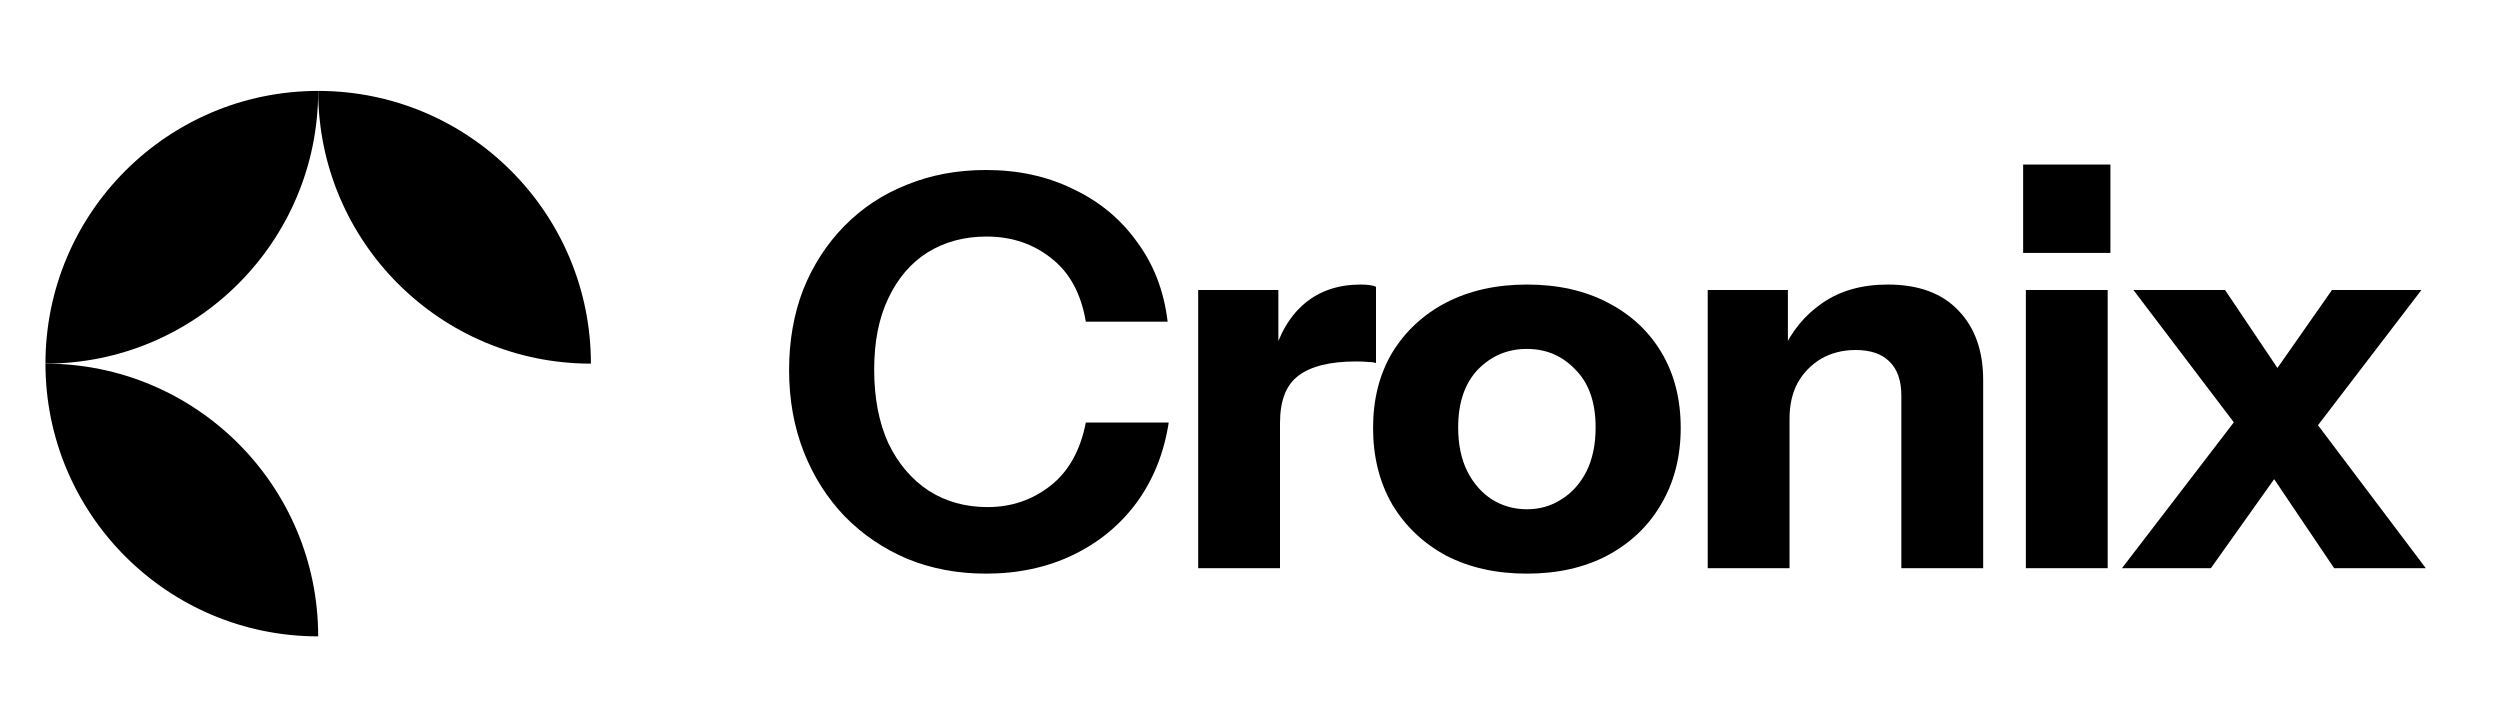
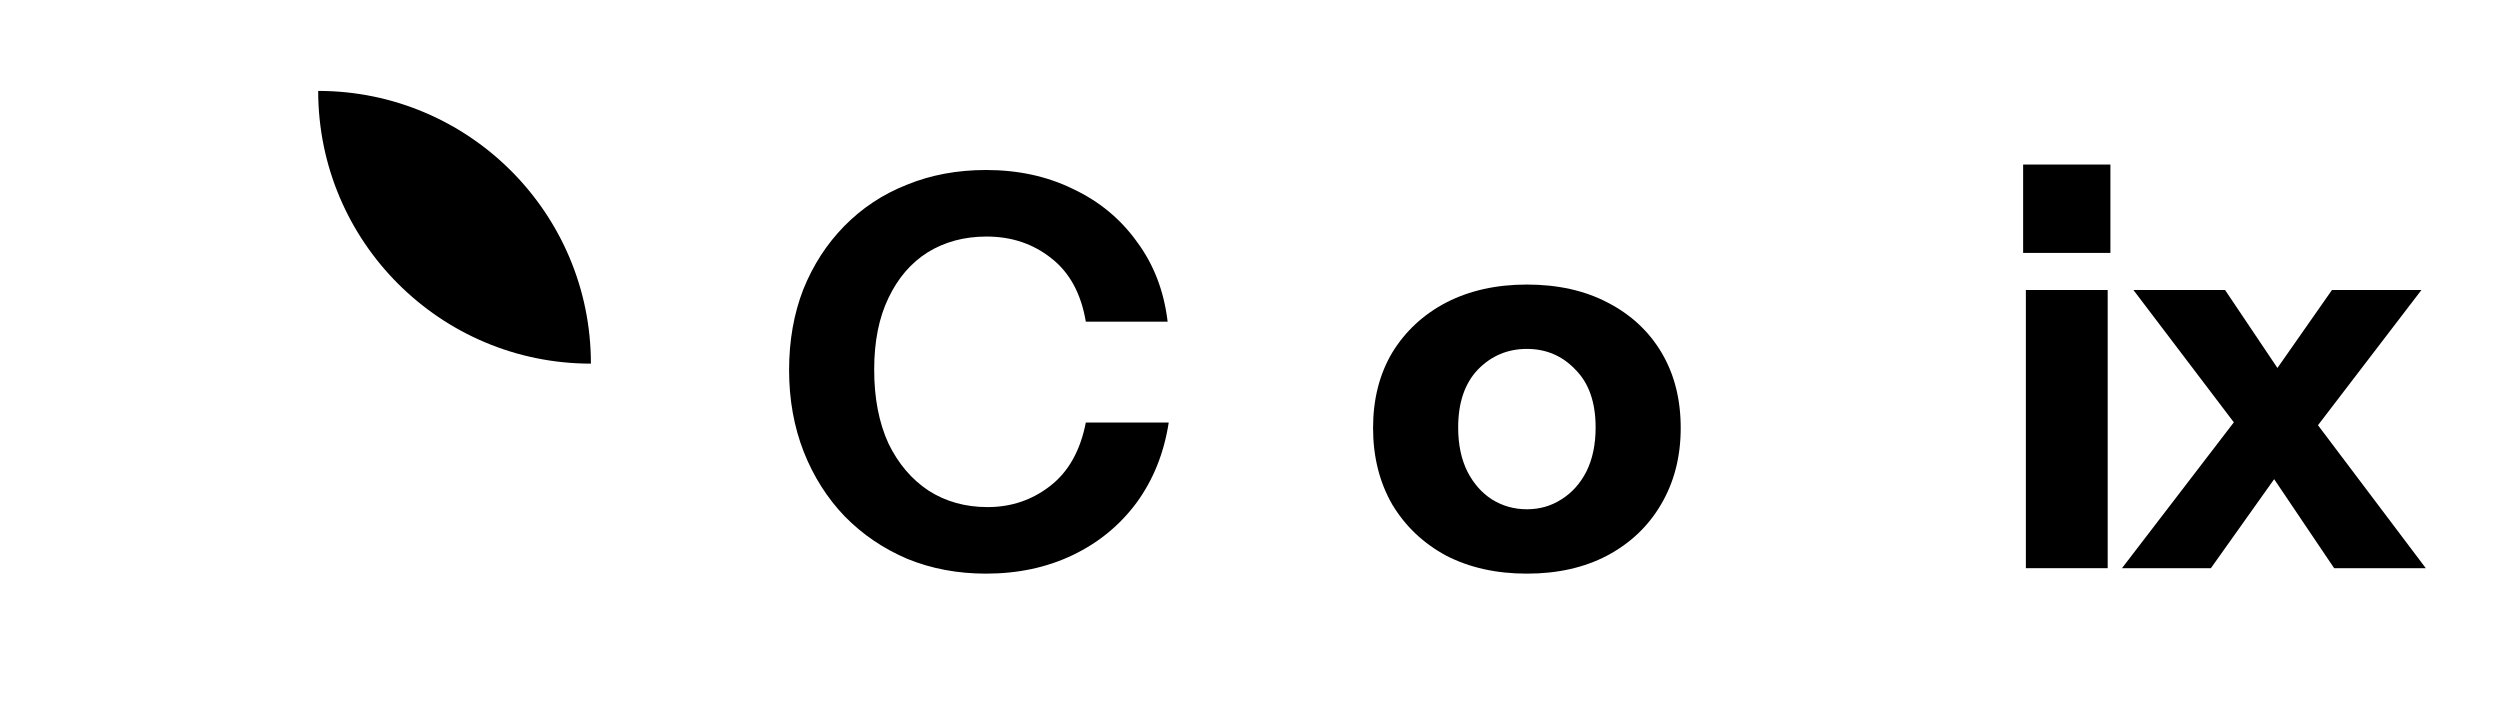
<svg xmlns="http://www.w3.org/2000/svg" width="165" height="48" viewBox="0 0 165 48" fill="none">
  <path d="M65.076 37.86C63.204 37.86 61.476 37.536 59.892 36.888C58.308 36.216 56.928 35.28 55.752 34.08C54.6 32.88 53.7 31.464 53.052 29.832C52.404 28.176 52.08 26.376 52.08 24.432C52.08 22.488 52.392 20.712 53.016 19.104C53.664 17.496 54.564 16.104 55.716 14.928C56.892 13.728 58.272 12.816 59.856 12.192C61.44 11.544 63.18 11.22 65.076 11.22C67.212 11.22 69.132 11.64 70.836 12.48C72.564 13.296 73.968 14.46 75.048 15.972C76.152 17.46 76.824 19.212 77.064 21.228H71.664C71.352 19.38 70.596 17.988 69.396 17.052C68.196 16.092 66.768 15.612 65.112 15.612C63.648 15.612 62.352 15.96 61.224 16.656C60.12 17.352 59.256 18.36 58.632 19.68C58.008 20.976 57.696 22.548 57.696 24.396C57.696 26.268 58.008 27.888 58.632 29.256C59.28 30.6 60.168 31.644 61.296 32.388C62.424 33.108 63.72 33.468 65.184 33.468C66.744 33.468 68.124 33 69.324 32.064C70.524 31.128 71.304 29.736 71.664 27.888H77.136C76.824 29.904 76.116 31.668 75.012 33.18C73.908 34.668 72.504 35.82 70.8 36.636C69.096 37.452 67.188 37.86 65.076 37.86Z" fill="black" style="fill:black;fill-opacity:1;" />
-   <path d="M79.08 37.5V19.14H84.372V23.46H84.48V37.5H79.08ZM84.48 27.924L84.012 23.568C84.444 22.008 85.152 20.82 86.136 20.004C87.12 19.188 88.344 18.78 89.808 18.78C90.264 18.78 90.6 18.828 90.816 18.924V23.964C90.696 23.916 90.528 23.892 90.312 23.892C90.096 23.868 89.832 23.856 89.52 23.856C87.792 23.856 86.52 24.168 85.704 24.792C84.888 25.392 84.48 26.436 84.48 27.924Z" fill="black" style="fill:black;fill-opacity:1;" />
  <path d="M100.775 37.86C98.759 37.86 96.983 37.464 95.447 36.672C93.935 35.856 92.747 34.728 91.883 33.288C91.043 31.824 90.623 30.144 90.623 28.248C90.623 26.352 91.043 24.696 91.883 23.28C92.747 21.864 93.935 20.76 95.447 19.968C96.983 19.176 98.759 18.78 100.775 18.78C102.815 18.78 104.591 19.176 106.103 19.968C107.639 20.76 108.827 21.864 109.667 23.28C110.507 24.696 110.927 26.352 110.927 28.248C110.927 30.144 110.495 31.824 109.631 33.288C108.791 34.728 107.603 35.856 106.067 36.672C104.555 37.464 102.791 37.86 100.775 37.86ZM100.775 33.612C101.615 33.612 102.371 33.396 103.043 32.964C103.739 32.532 104.291 31.92 104.699 31.128C105.107 30.312 105.311 29.34 105.311 28.212C105.311 26.556 104.867 25.284 103.979 24.396C103.115 23.484 102.047 23.028 100.775 23.028C99.503 23.028 98.423 23.484 97.535 24.396C96.671 25.308 96.239 26.58 96.239 28.212C96.239 29.34 96.443 30.312 96.851 31.128C97.259 31.92 97.799 32.532 98.471 32.964C99.167 33.396 99.935 33.612 100.775 33.612Z" fill="black" style="fill:black;fill-opacity:1;" />
-   <path d="M112.709 37.5V19.14H118.001V23.46H118.109V37.5H112.709ZM125.489 37.5V26.124C125.489 25.116 125.225 24.36 124.697 23.856C124.193 23.352 123.449 23.1 122.465 23.1C121.625 23.1 120.869 23.292 120.197 23.676C119.549 24.06 119.033 24.588 118.649 25.26C118.289 25.932 118.109 26.724 118.109 27.636L117.641 23.208C118.241 21.864 119.117 20.796 120.269 20.004C121.445 19.188 122.885 18.78 124.589 18.78C126.629 18.78 128.189 19.356 129.269 20.508C130.349 21.636 130.889 23.16 130.889 25.08V37.5H125.489Z" fill="black" style="fill:black;fill-opacity:1;" />
  <path d="M133.707 37.5V19.14H139.107V37.5H133.707ZM133.527 16.692V10.86H139.287V16.692H133.527Z" fill="black" style="fill:black;fill-opacity:1;" />
  <path d="M154.054 37.5L148.618 29.436L140.806 19.14H146.854L151.714 26.376L160.102 37.5H154.054ZM149.05 26.088L153.91 19.14H159.814L151.606 29.868L149.05 26.088ZM151.138 30.156L145.918 37.5H140.05L148.582 26.376L151.138 30.156Z" fill="black" style="fill:black;fill-opacity:1;" />
-   <path d="M21 6C11.059 6 3 14.059 3 24C12.941 24 21 15.941 21 6Z" fill="black" style="fill:black;fill-opacity:1;" />
  <path d="M21 6C30.941 6 39 14.059 39 24C29.059 24 21 15.941 21 6Z" fill="black" style="fill:black;fill-opacity:1;" />
-   <path d="M21 42C11.059 42 3 33.941 3 24C12.941 24 21 32.059 21 42Z" fill="black" style="fill:black;fill-opacity:1;" />
</svg>